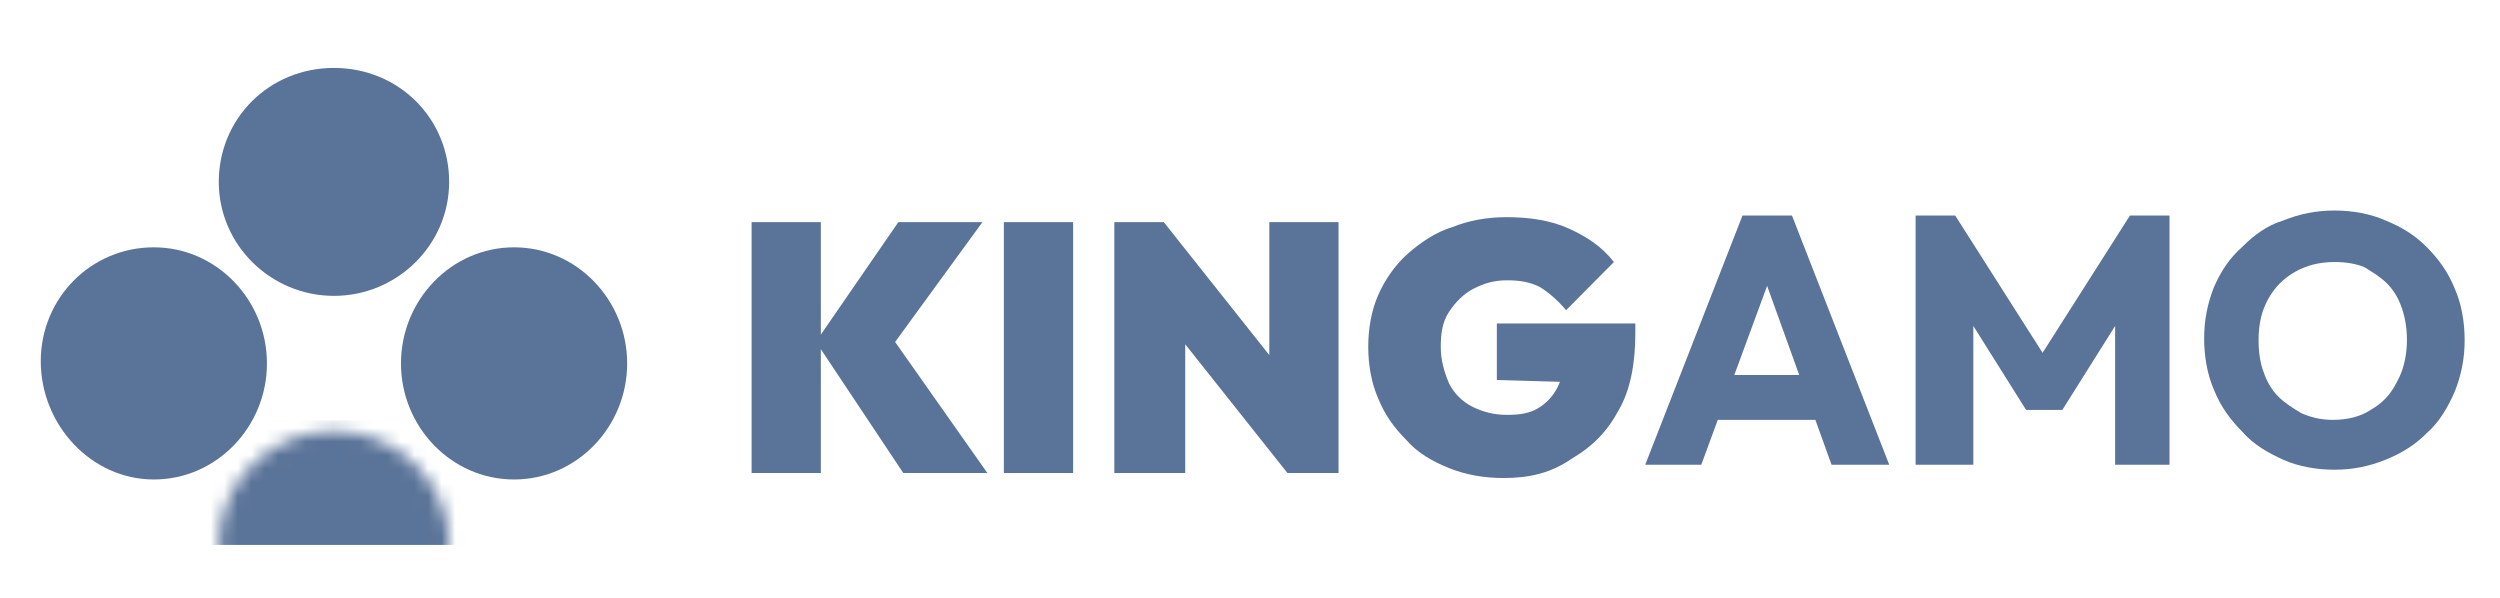
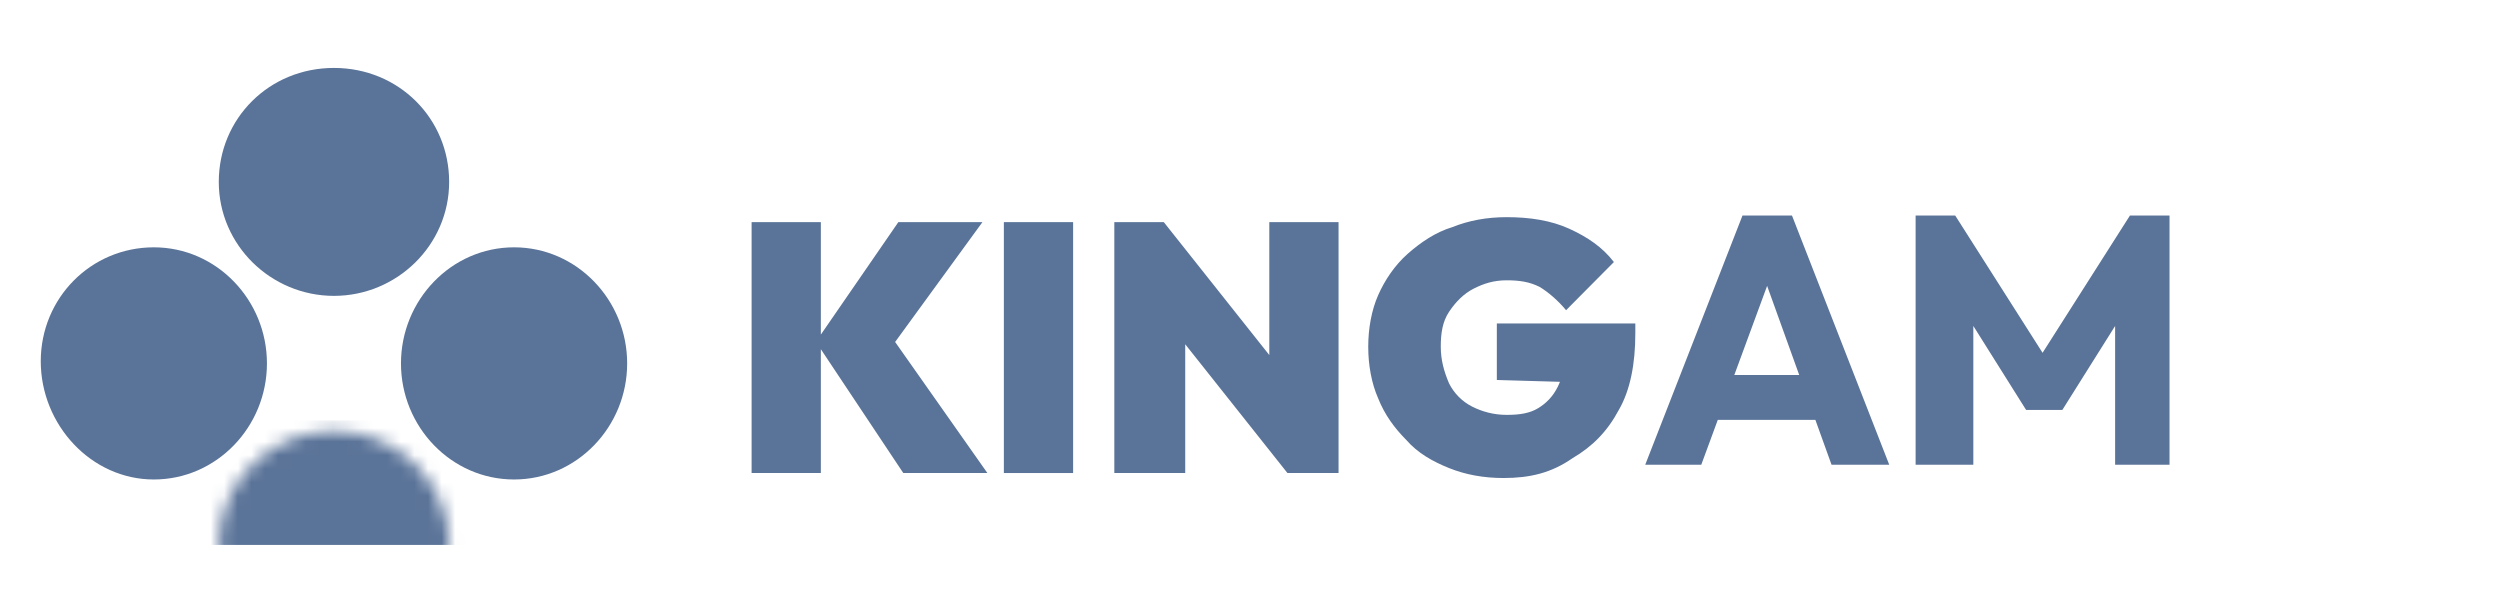
<svg xmlns="http://www.w3.org/2000/svg" width="184" height="44" viewBox="0 0 184 44" fill="none">
  <path d="M66.482 34.815L60.05 25.154L66.118 16.349H72.306L65.268 26.01V24.298L72.671 34.815H66.482ZM55.318 34.815V16.349H60.414V34.815H55.318Z" fill="#5A7398" />
  <path d="M73.884 34.815V16.349H78.981V34.815H73.884Z" fill="#5A7398" />
  <path d="M82.014 34.815V16.349H85.655L87.232 20.263V34.815H82.014ZM94.756 34.815L84.077 21.363L85.655 16.349L96.333 29.801L94.756 34.815ZM94.756 34.815L93.421 30.657V16.349H98.517V34.815H94.756Z" fill="#5A7398" />
  <path d="M110.652 35.182C109.196 35.182 107.861 34.938 106.648 34.449C105.434 33.959 104.342 33.348 103.493 32.37C102.643 31.514 101.915 30.535 101.43 29.312C100.945 28.212 100.702 26.867 100.702 25.521C100.702 24.176 100.945 22.831 101.43 21.73C101.915 20.63 102.643 19.529 103.614 18.673C104.585 17.817 105.677 17.084 106.891 16.717C108.104 16.227 109.439 15.983 110.895 15.983C112.594 15.983 114.171 16.227 115.506 16.839C116.841 17.45 117.933 18.184 118.783 19.285L115.264 22.831C114.657 22.097 113.929 21.486 113.322 21.119C112.594 20.752 111.866 20.63 110.895 20.63C109.924 20.63 109.196 20.874 108.468 21.241C107.74 21.608 107.133 22.22 106.648 22.953C106.162 23.687 106.041 24.543 106.041 25.521C106.041 26.5 106.284 27.356 106.648 28.212C107.012 28.945 107.619 29.557 108.347 29.924C109.075 30.291 109.924 30.535 110.895 30.535C111.866 30.535 112.594 30.413 113.201 30.046C113.807 29.679 114.293 29.19 114.657 28.456C115.021 27.723 115.142 26.989 115.142 26.011L118.661 28.212L110.167 27.967V23.809H120.36V24.543C120.36 26.744 119.996 28.701 119.147 30.168C118.297 31.758 117.205 32.859 115.749 33.715C114.171 34.815 112.594 35.182 110.652 35.182Z" fill="#5A7398" />
  <path d="M121.089 34.204L128.248 15.861H131.889L139.048 34.204H134.801L129.34 19.04H130.796L125.214 34.204H121.089ZM125.093 30.902V27.6H135.044V30.902H125.093Z" fill="#5A7398" />
  <path d="M140.989 34.204V15.861H143.902L151.061 27.111H149.605L156.765 15.861H159.677V34.204H155.673V22.709L156.401 22.831L151.789 30.169H149.12L144.509 22.831L145.237 22.709V34.204H140.989Z" fill="#5A7398" />
-   <path d="M171.812 34.571C170.477 34.571 169.142 34.326 168.05 33.837C166.958 33.348 165.866 32.736 165.016 31.758C164.167 30.902 163.439 29.924 162.953 28.701C162.468 27.6 162.225 26.255 162.225 24.91C162.225 23.565 162.468 22.342 162.953 21.119C163.439 20.018 164.046 19.04 165.016 18.184C165.866 17.328 166.836 16.594 168.05 16.227C169.263 15.738 170.477 15.494 171.812 15.494C173.147 15.494 174.481 15.738 175.574 16.227C176.787 16.716 177.758 17.328 178.607 18.184C179.457 19.04 180.185 20.018 180.67 21.241C181.156 22.342 181.398 23.687 181.398 25.032C181.398 26.377 181.156 27.6 180.67 28.823C180.185 29.924 179.578 31.024 178.607 31.881C177.758 32.736 176.787 33.348 175.574 33.837C174.36 34.326 173.147 34.571 171.812 34.571ZM171.69 30.902C172.783 30.902 173.753 30.658 174.481 30.168C175.331 29.679 175.938 29.068 176.423 28.09C176.908 27.233 177.151 26.133 177.151 25.032C177.151 24.176 177.03 23.442 176.787 22.709C176.544 21.975 176.18 21.364 175.695 20.874C175.21 20.385 174.603 20.018 173.996 19.651C173.389 19.407 172.661 19.285 171.812 19.285C170.72 19.285 169.749 19.529 168.899 20.018C168.05 20.508 167.443 21.119 166.958 21.975C166.472 22.831 166.23 23.809 166.23 25.032C166.23 25.888 166.351 26.744 166.594 27.356C166.836 28.09 167.201 28.701 167.686 29.19C168.171 29.679 168.778 30.046 169.385 30.413C170.234 30.78 170.962 30.902 171.69 30.902Z" fill="#5A7398" />
  <path d="M11.323 35.29C15.948 35.29 19.647 31.407 19.647 26.747C19.647 22.087 15.948 18.203 11.323 18.203C6.699 18.203 3 21.931 3 26.591C3 31.252 6.699 35.29 11.323 35.29Z" fill="#5A7398" />
  <path d="M37.835 35.29C42.459 35.29 46.159 31.407 46.159 26.747C46.159 22.087 42.459 18.203 37.835 18.203C33.211 18.203 29.512 22.087 29.512 26.747C29.512 31.407 33.211 35.29 37.835 35.29Z" fill="#5A7398" />
  <path d="M16.102 13.388C16.102 18.048 19.955 21.776 24.579 21.776C29.203 21.776 33.057 18.048 33.057 13.388C33.057 8.728 29.358 5 24.579 5C19.801 5 16.102 8.728 16.102 13.388Z" fill="#5A7398" />
  <mask id="mask0_6_44" style="mask-type:luminance" maskUnits="userSpaceOnUse" x="16" y="31" width="18" height="18">
    <path d="M16.102 40.106C16.102 44.766 19.955 48.494 24.579 48.494C29.203 48.494 33.057 44.766 33.057 40.106C33.057 35.446 29.203 31.718 24.579 31.718C19.955 31.718 16.102 35.446 16.102 40.106Z" fill="white" />
  </mask>
  <g mask="url(#mask0_6_44)">
    <path d="M34.29 30.941H14.252V40.106H34.29V30.941Z" fill="#5A7398" />
  </g>
</svg>